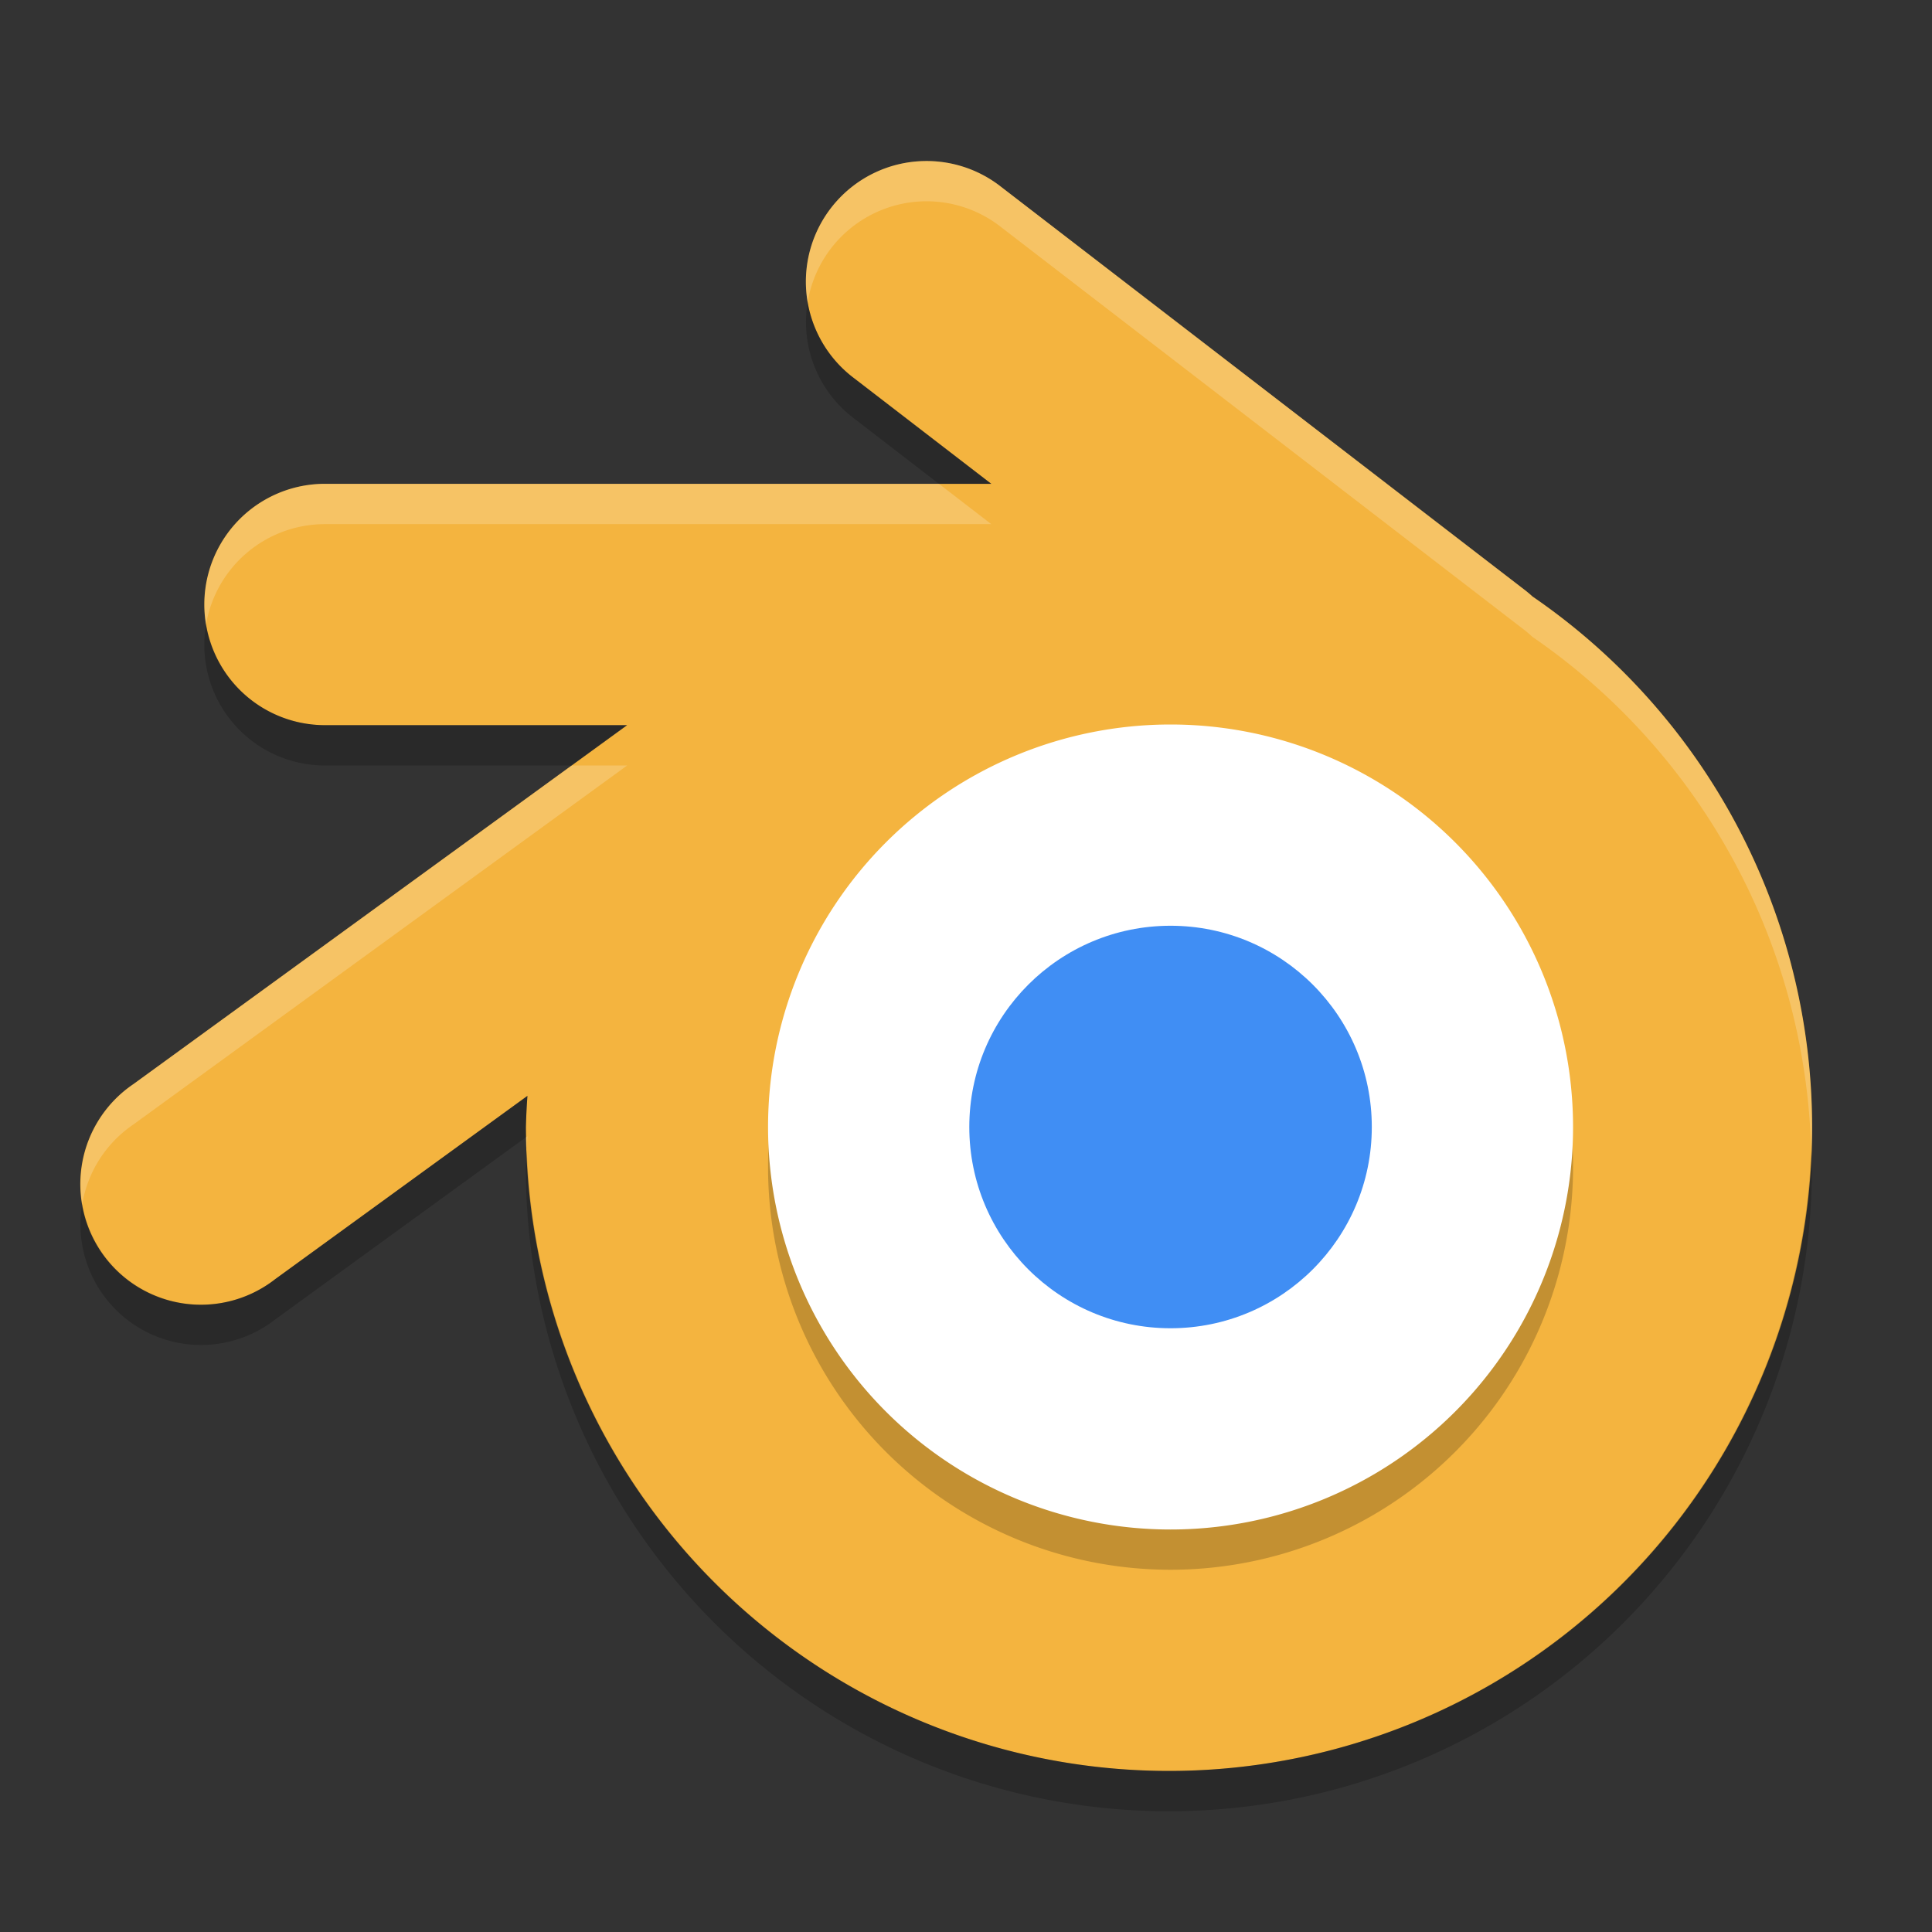
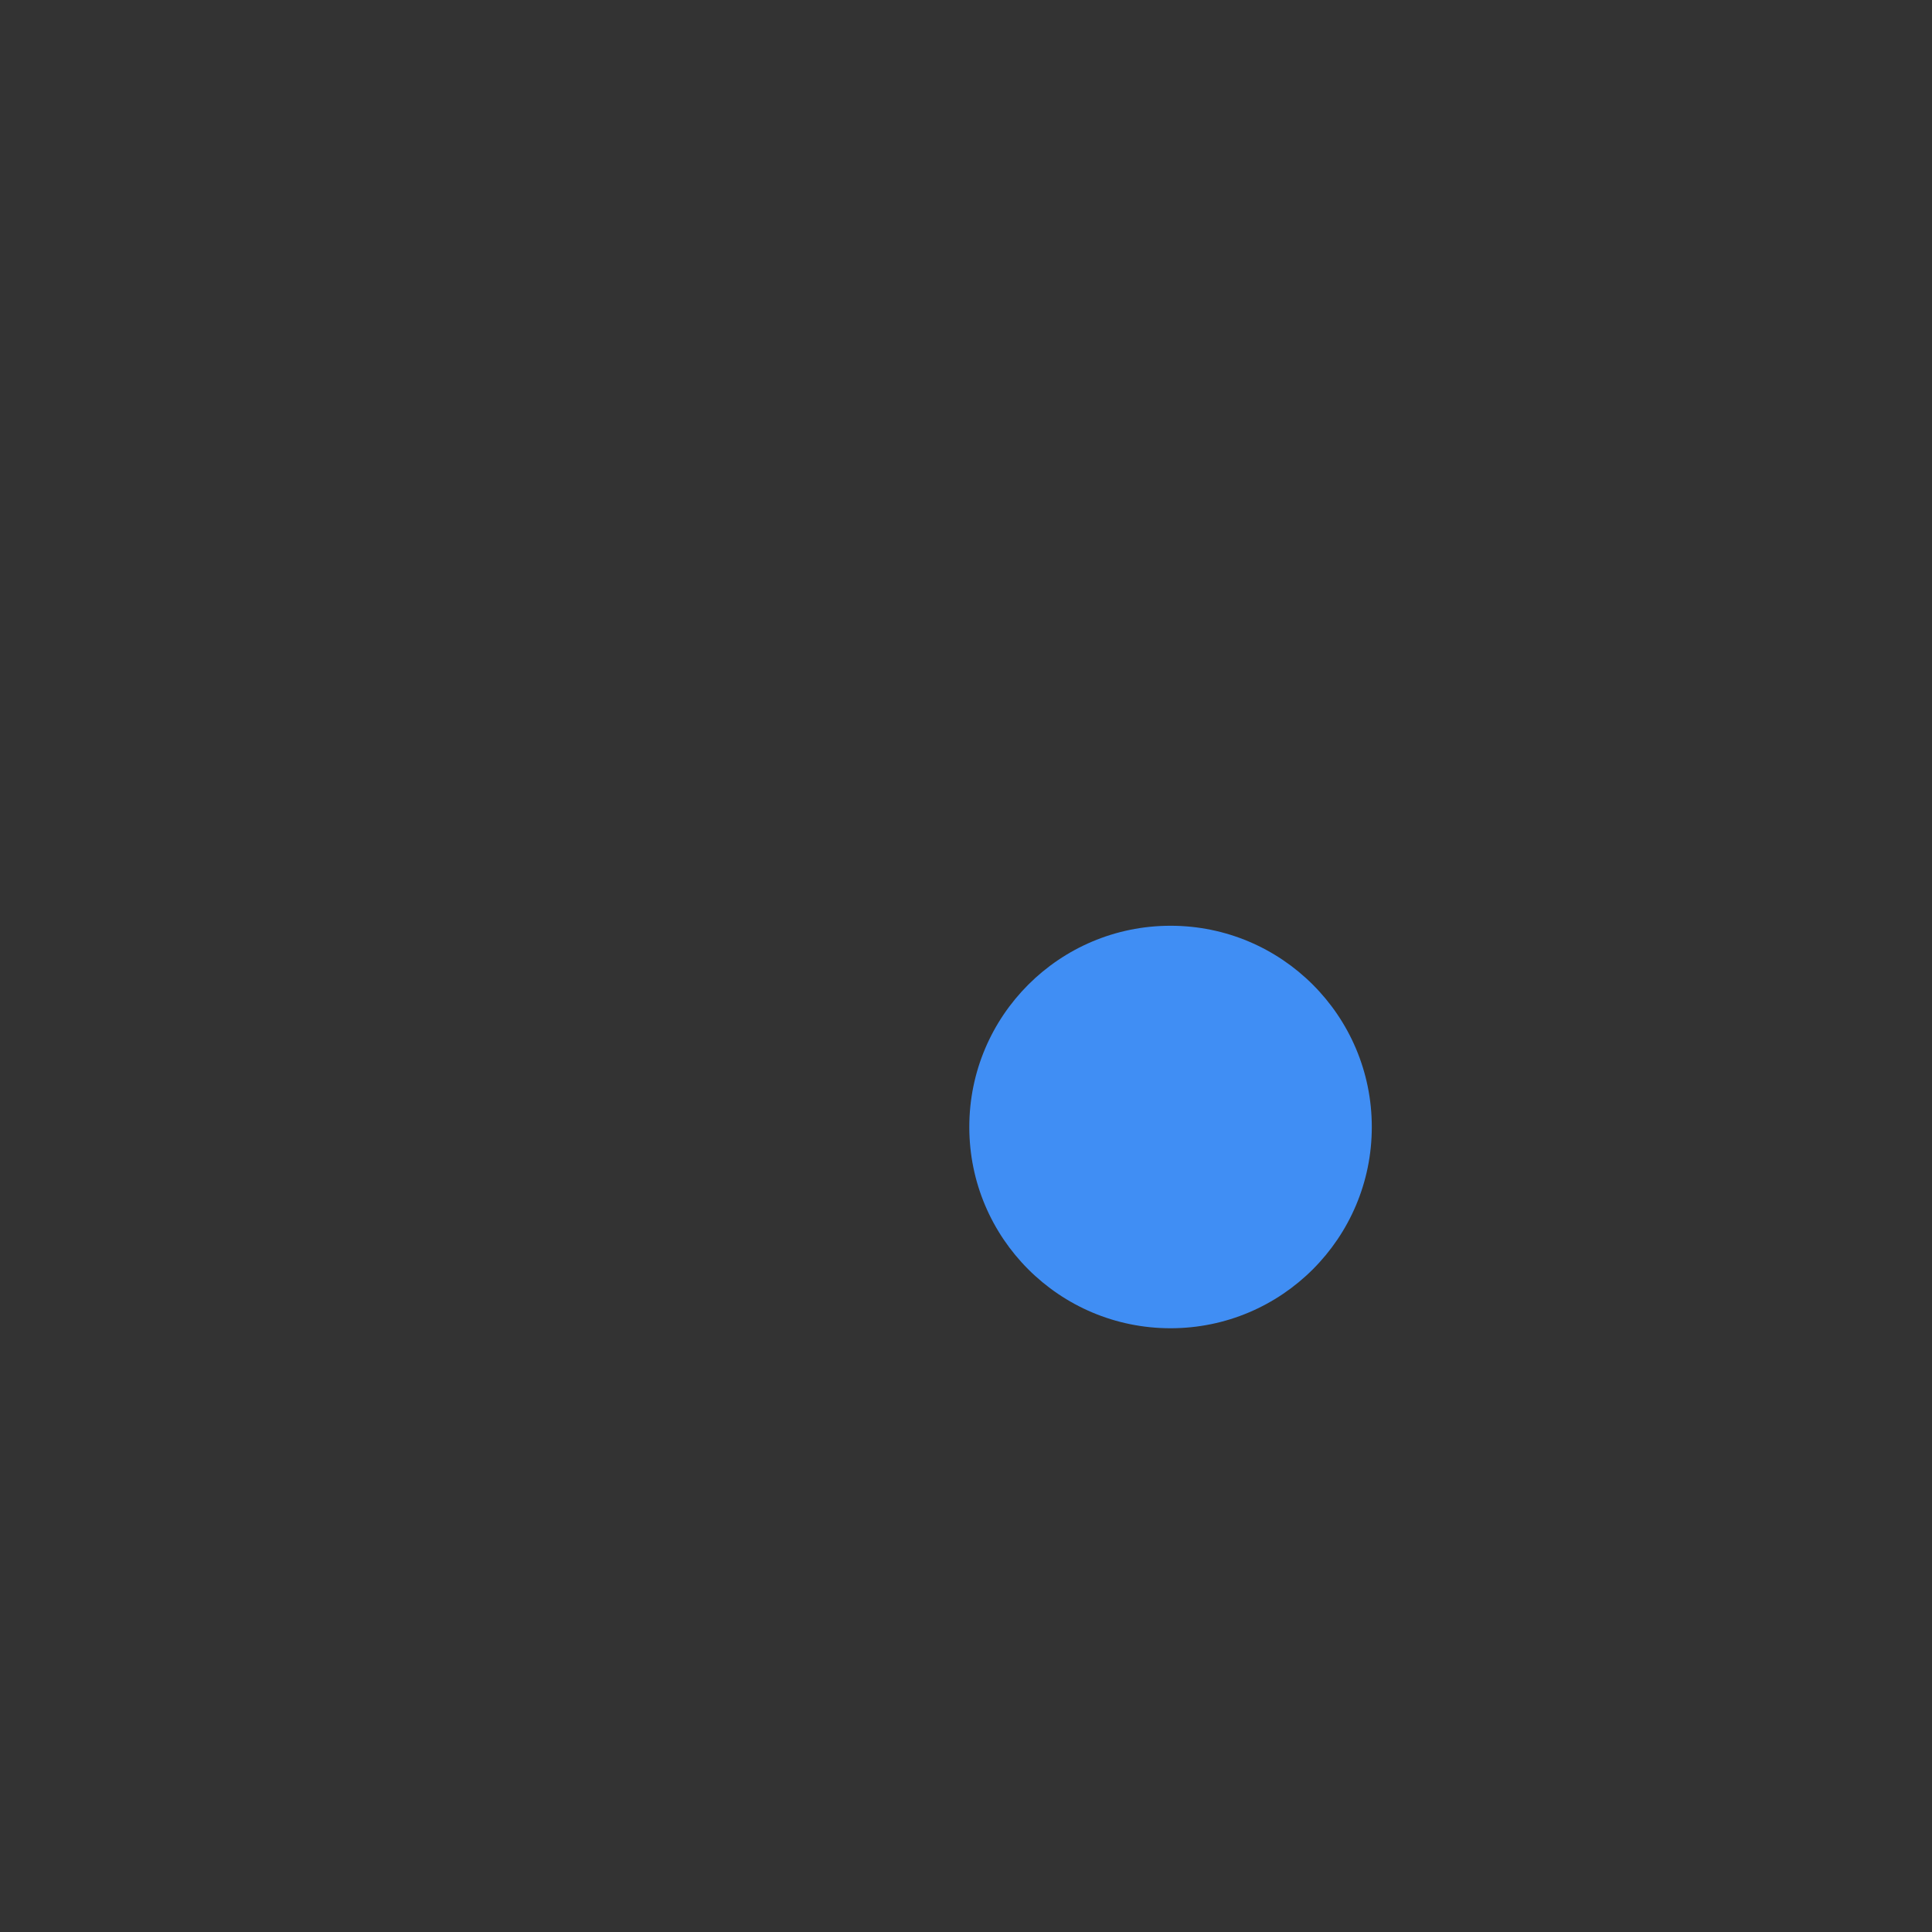
<svg xmlns="http://www.w3.org/2000/svg" width="24" height="24" version="1.1">
  <rect width="100%" height="100%" fill="#333333" stroke="none" />
  <g transform="translate(1 1)">
-     <path fill="#f4b43f" d="m10.463 1.001a1.498 1.499 0 0 0 -0.851 2.699l1.702 1.31h-8.278a1.498 1.499 0 1 0 0 2.998h3.754l-6.133 4.459a1.498 1.499 0 1 0 1.76 2.424l3.135-2.278a7.989 7.995 0 0 0 -0.019 0.391 7.989 7.995 0 0 0 7.989 7.995 7.989 7.995 0 0 0 7.989 -7.995 7.989 7.995 0 0 0 -3.473 -6.594 1.498 1.499 0 0 0 -0.108 -0.09l-6.491-4.997a1.498 1.499 0 0 0 -0.975 -0.322z" />
-     <path opacity=".2" d="m13.541 8.5a5 5 0 0 1 5 5 5 5 0 0 1 -5 5 5 5 0 0 1 -5 -5 5 5 0 0 1 5 -5z" />
-     <path fill="#fff" d="m13.541 8a5 5 0 0 1 5 5 5 5 0 0 1 -5 5 5 5 0 0 1 -5 -5 5 5 0 0 1 5 -5z" />
    <circle fill="#408ef4" cx="13.541" cy="13" r="2.5" />
-     <path fill="#fff" opacity=".2" d="m10.463 1.001a1.498 1.499 0 0 0 -1.43 1.752 1.498 1.499 0 0 1 1.43 -1.252 1.498 1.499 0 0 1 0.975 0.322l6.491 4.997a1.498 1.499 0 0 1 0.107 0.091 7.989 7.995 0 0 1 3.463 6.39 7.989 7.995 0 0 0 0.01 -0.296 7.989 7.995 0 0 0 -3.473 -6.594 1.498 1.499 0 0 0 -0.107 -0.091l-6.491-4.997a1.498 1.499 0 0 0 -0.975 -0.322zm-7.426 4.01a1.498 1.499 0 0 0 -1.477 1.743 1.498 1.499 0 0 1 1.477 -1.243h8.277l-0.649-0.5h-7.628zm3.066 3.498-5.445 3.959a1.498 1.499 0 0 0 -0.636 1.486 1.498 1.499 0 0 1 0.636 -0.986l6.133-4.459h-0.688zm-0.551 4.606-0.014 0.01a7.989 7.995 0 0 0 0.007 0.131 7.989 7.995 0 0 1 0.007 -0.141z" />
-     <path opacity=".2" d="m9.033 2.753a1.498 1.499 0 0 0 0.579 1.447l1.053 0.811h0.649l-1.702-1.311a1.498 1.499 0 0 1 -0.579 -0.947zm-7.473 4.002a1.498 1.499 0 0 0 1.477 1.754h3.066l0.688-0.5h-3.754a1.498 1.499 0 0 1 -1.476 -1.254zm3.992 5.859-3.135 2.278a1.498 1.499 0 0 1 -2.396 -0.938 1.498 1.499 0 0 0 2.396 1.438l3.121-2.268a7.989 7.995 0 0 1 -0.006 -0.119 7.989 7.995 0 0 1 0.02 -0.391zm-0.007 0.641a7.989 7.995 0 0 0 -0.013 0.25 7.989 7.995 0 0 0 7.988 7.995 7.989 7.995 0 0 0 7.988 -7.995 7.989 7.995 0 0 0 -0.01 -0.204 7.989 7.995 0 0 1 -7.979 7.699 7.989 7.995 0 0 1 -7.976 -7.745z" />
  </g>
</svg>